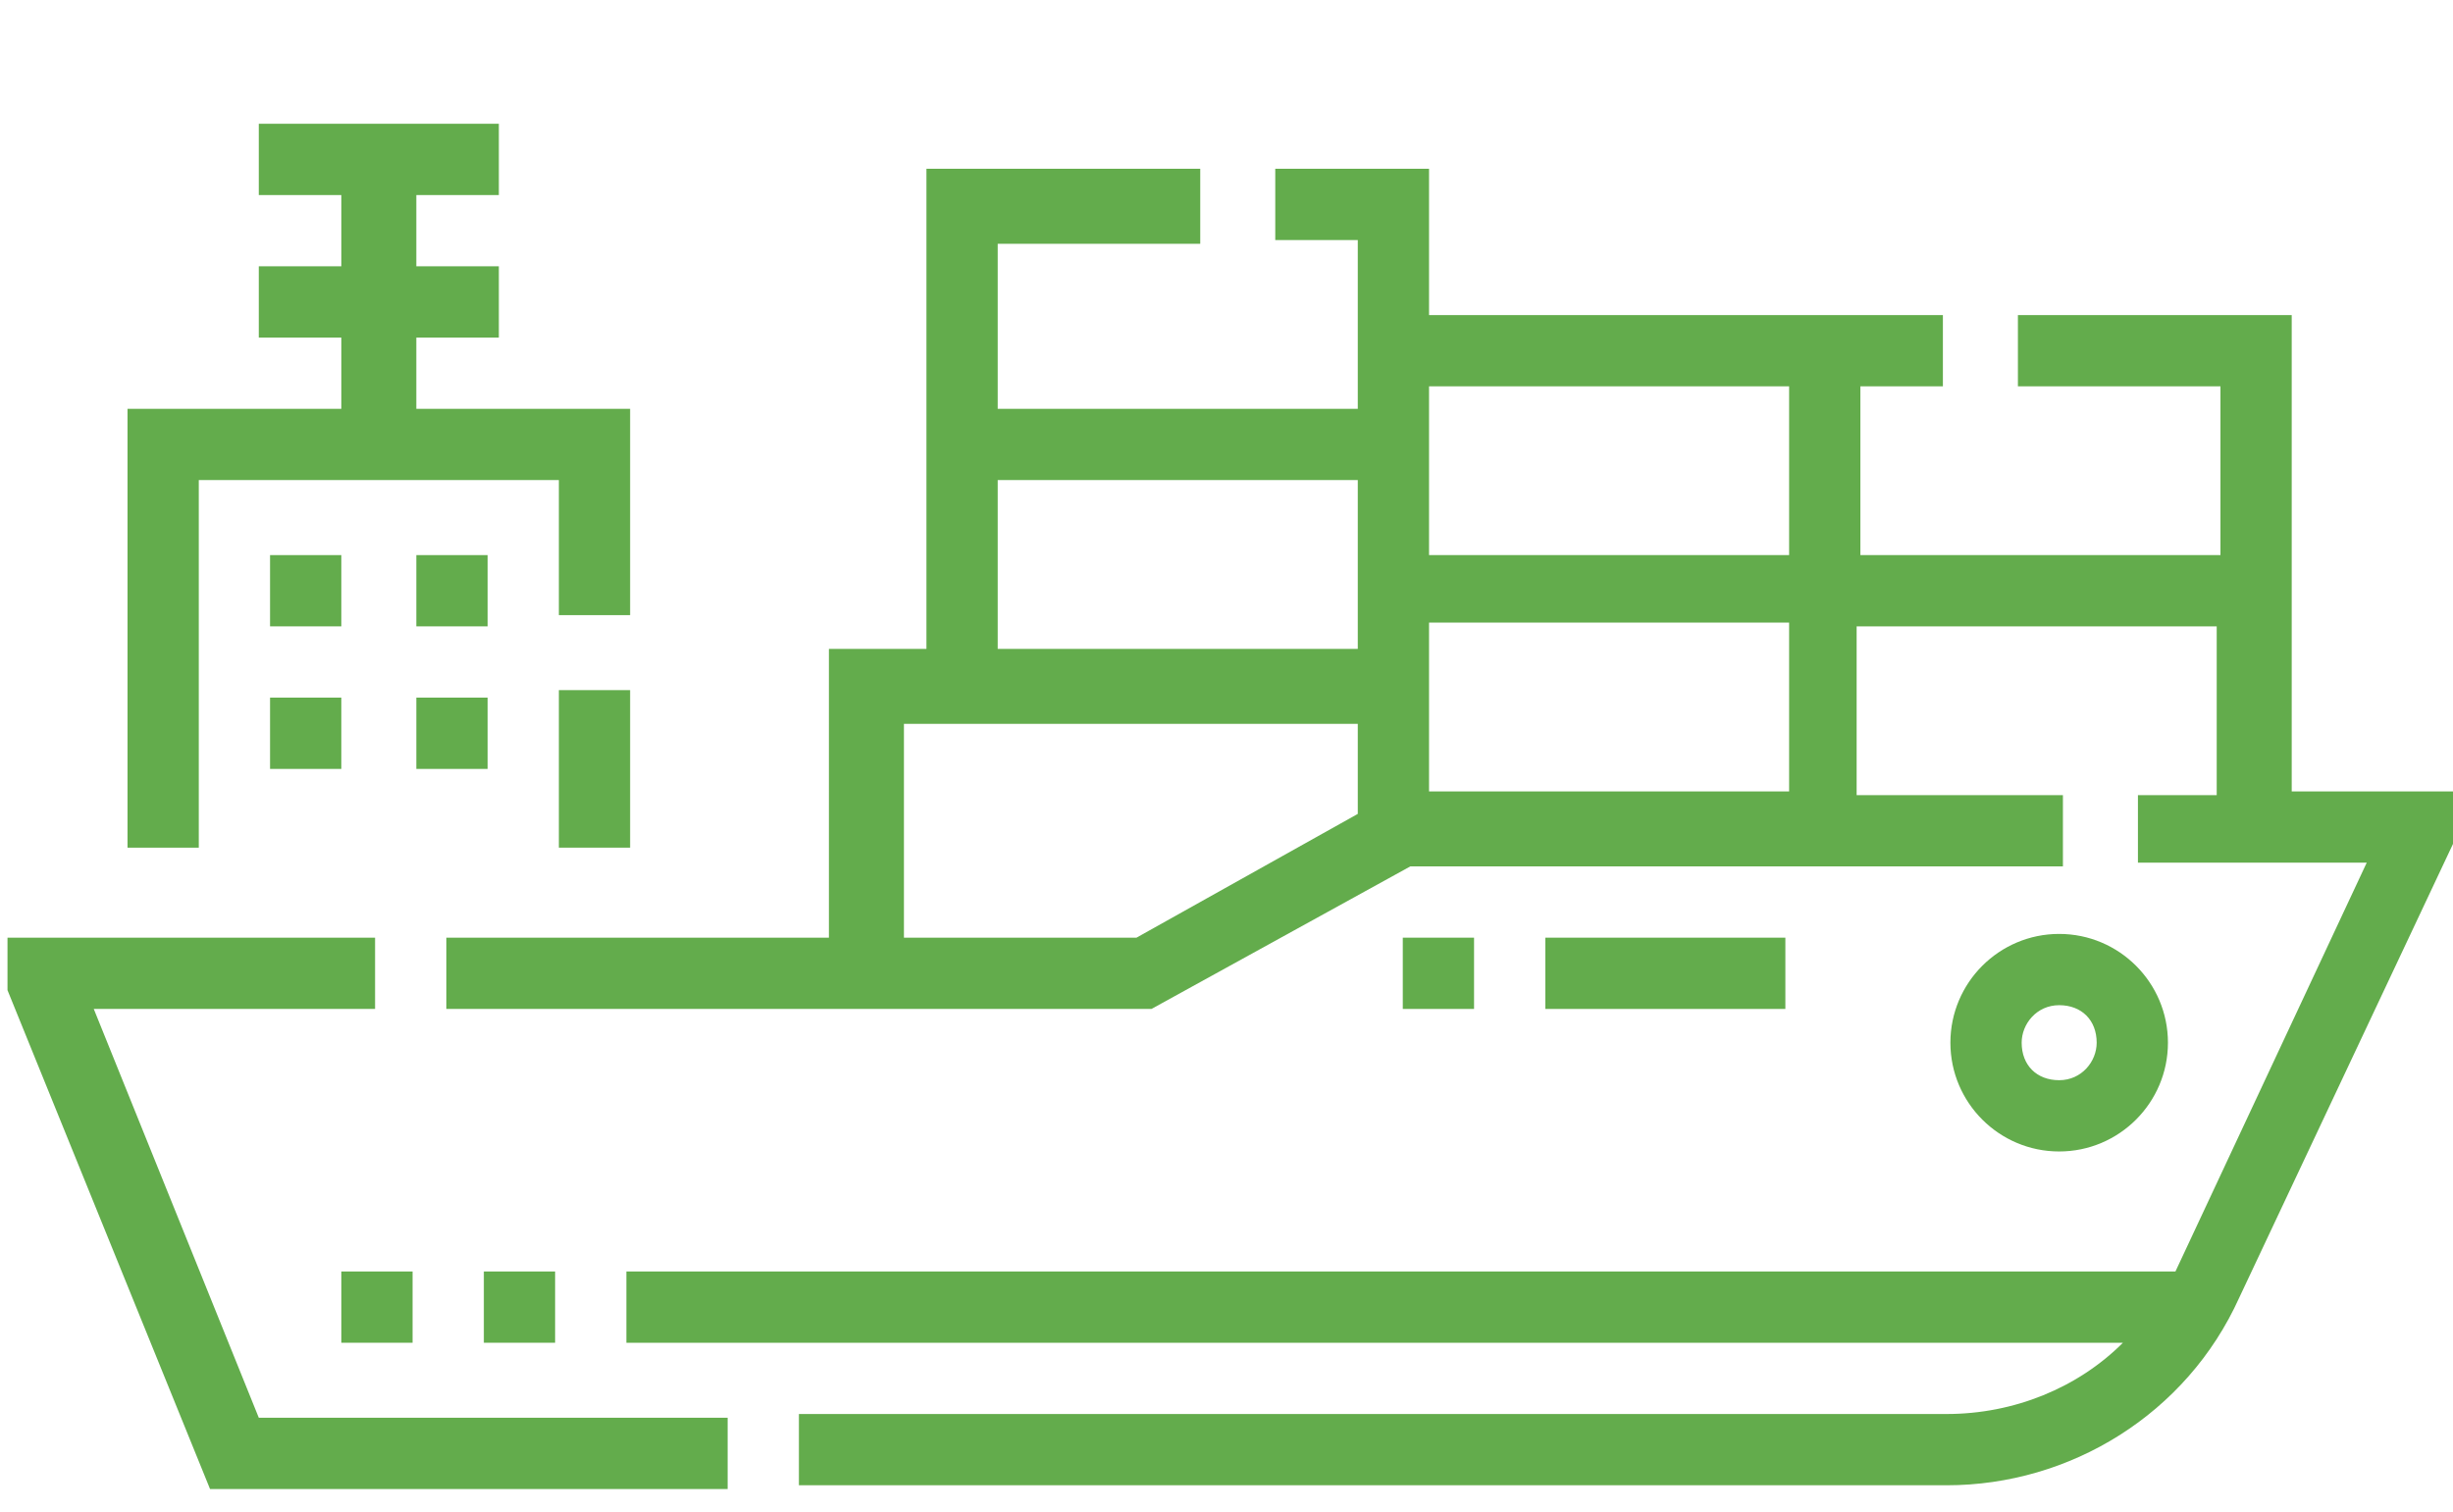
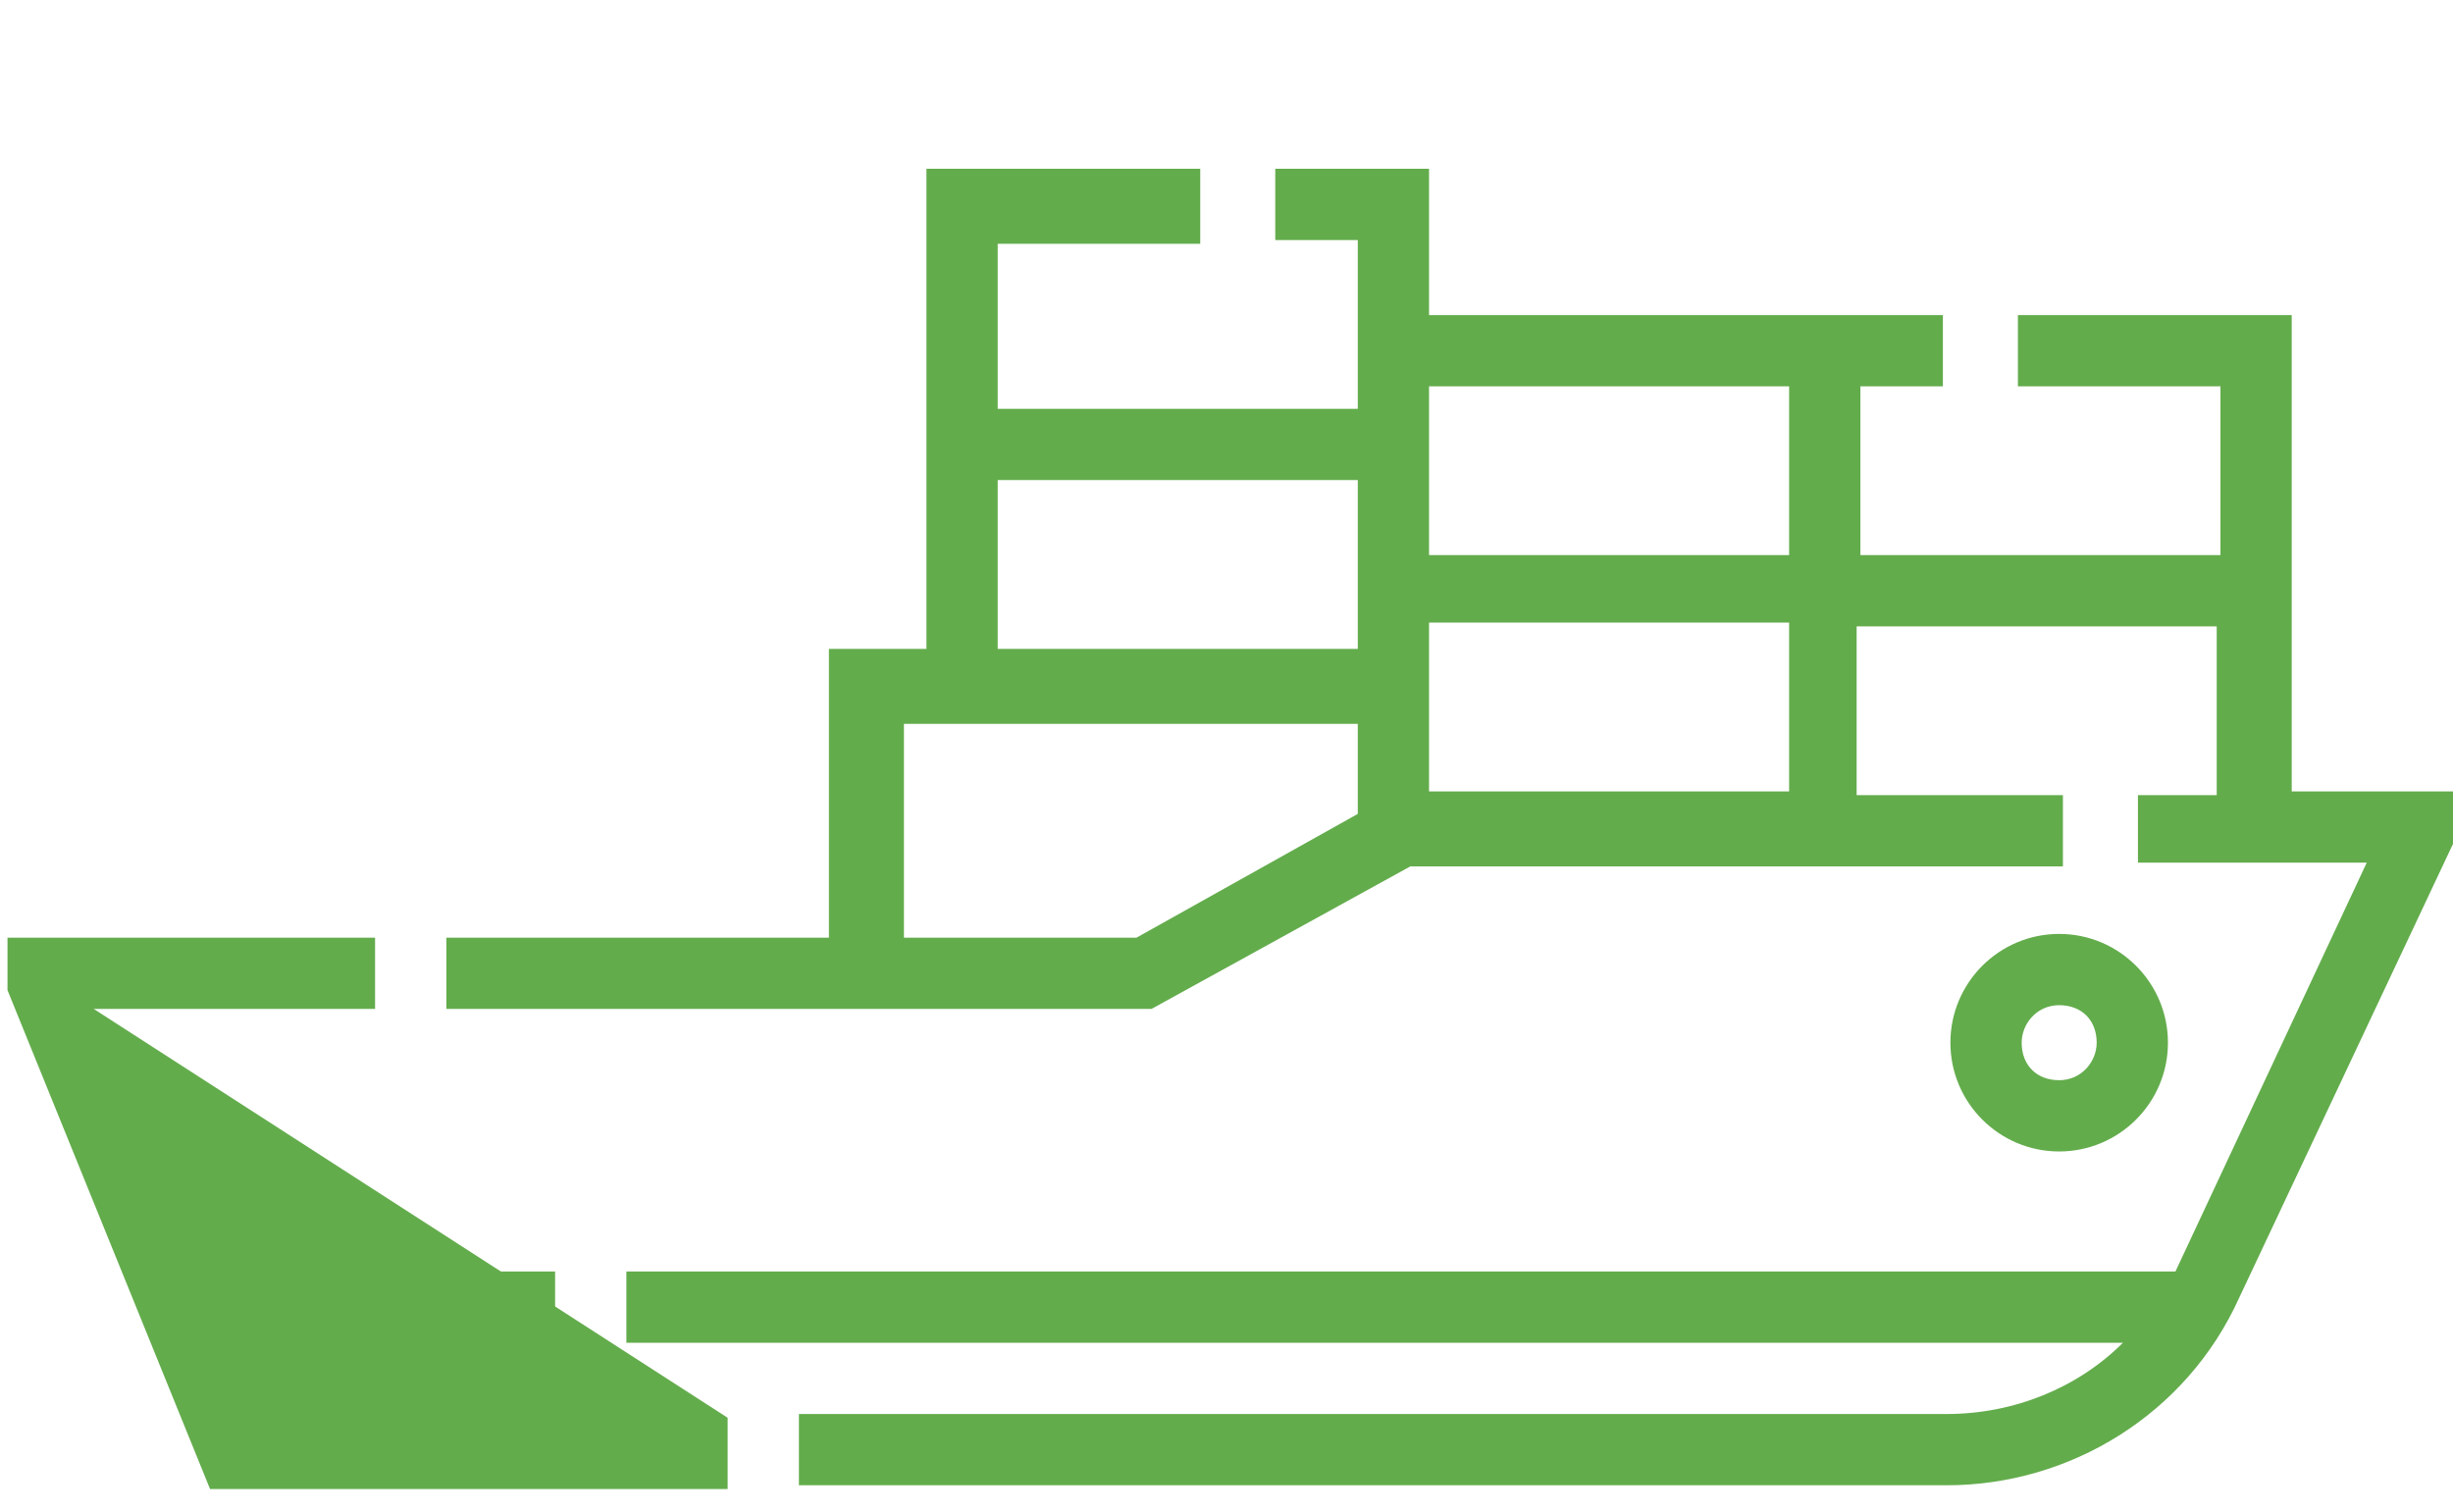
<svg xmlns="http://www.w3.org/2000/svg" id="Layer_1" x="0px" y="0px" viewBox="0 0 65.4 40.3" style="enable-background:new 0 0 65.4 40.3;" xml:space="preserve">
  <style type="text/css">	.st0{fill:#63AC4C;}</style>
  <g>
    <path class="st0" d="M61.1,21.1V8.4h-7.3v1.9h5.4v4.5h-9.6v-4.5h2.2V8.4H38.1V4.5H34v1.9h2.2v4.5h-9.6V6.5H32V4.5h-7.3v12.8h-2.6  V25H11.9v1.9h18.8l6.9-3.8h17.4v-1.9h-5.5v-4.5h9.6v4.5H57V23h6.1L58,33.9c0,0,0,0,0,0H16.7v1.9h39.9c-1.2,1.2-2.9,1.9-4.7,1.9  H21.3v1.9h30.6c3.3,0,6.4-1.9,7.8-5l5.7-12.1v-1.4H61.1z M36.2,21.7L30.3,25h-6.2v-5.7h12.1V21.7z M36.2,17.3h-9.6v-4.5h9.6V17.3z   M47.7,21.1h-9.6v-4.5h9.6V21.1z M47.7,14.8h-9.6v-4.5h9.6V14.8z" />
-     <path class="st0" d="M2.5,26.9H10V25H0.2v1.4l5.4,13.3h13.8v-1.9H6.9L2.5,26.9z" />
+     <path class="st0" d="M2.5,26.9H10V25H0.2v1.4l5.4,13.3h13.8v-1.9L2.5,26.9z" />
    <path class="st0" d="M9.1,33.9H11v1.9H9.1V33.9z" />
    <path class="st0" d="M12.9,33.9h1.9v1.9h-1.9V33.9z" />
-     <path class="st0" d="M14.9,18.4h1.9v4.2h-1.9V18.4z" />
-     <path class="st0" d="M5.3,12.8h9.6v3.6h1.9v-5.5h-5.7V9h2.2V7.1h-2.2V5.2h2.2V3.3H6.9v1.9h2.2v1.9H6.9V9h2.2v1.9H3.4v11.7h1.9V12.8  z" />
    <path class="st0" d="M57.8,27.8c0-1.6-1.3-2.9-2.9-2.9S52,26.2,52,27.8c0,1.6,1.3,2.9,2.9,2.9S57.8,29.4,57.8,27.8z M53.9,27.8  c0-0.5,0.4-1,1-1s1,0.4,1,1c0,0.5-0.4,1-1,1S53.9,28.4,53.9,27.8z" />
-     <path class="st0" d="M47.6,26.9h-6.4V25h6.4V26.9z M39.3,26.9h-1.9V25h1.9V26.9z" />
-     <path class="st0" d="M13,16.7h-1.9v-1.9H13V16.7z M9.2,16.7H7.2v-1.9h1.9V16.7z" />
-     <path class="st0" d="M13,20.5h-1.9v-1.9H13V20.5z M9.2,20.5H7.2v-1.9h1.9V20.5z" />
  </g>
</svg>